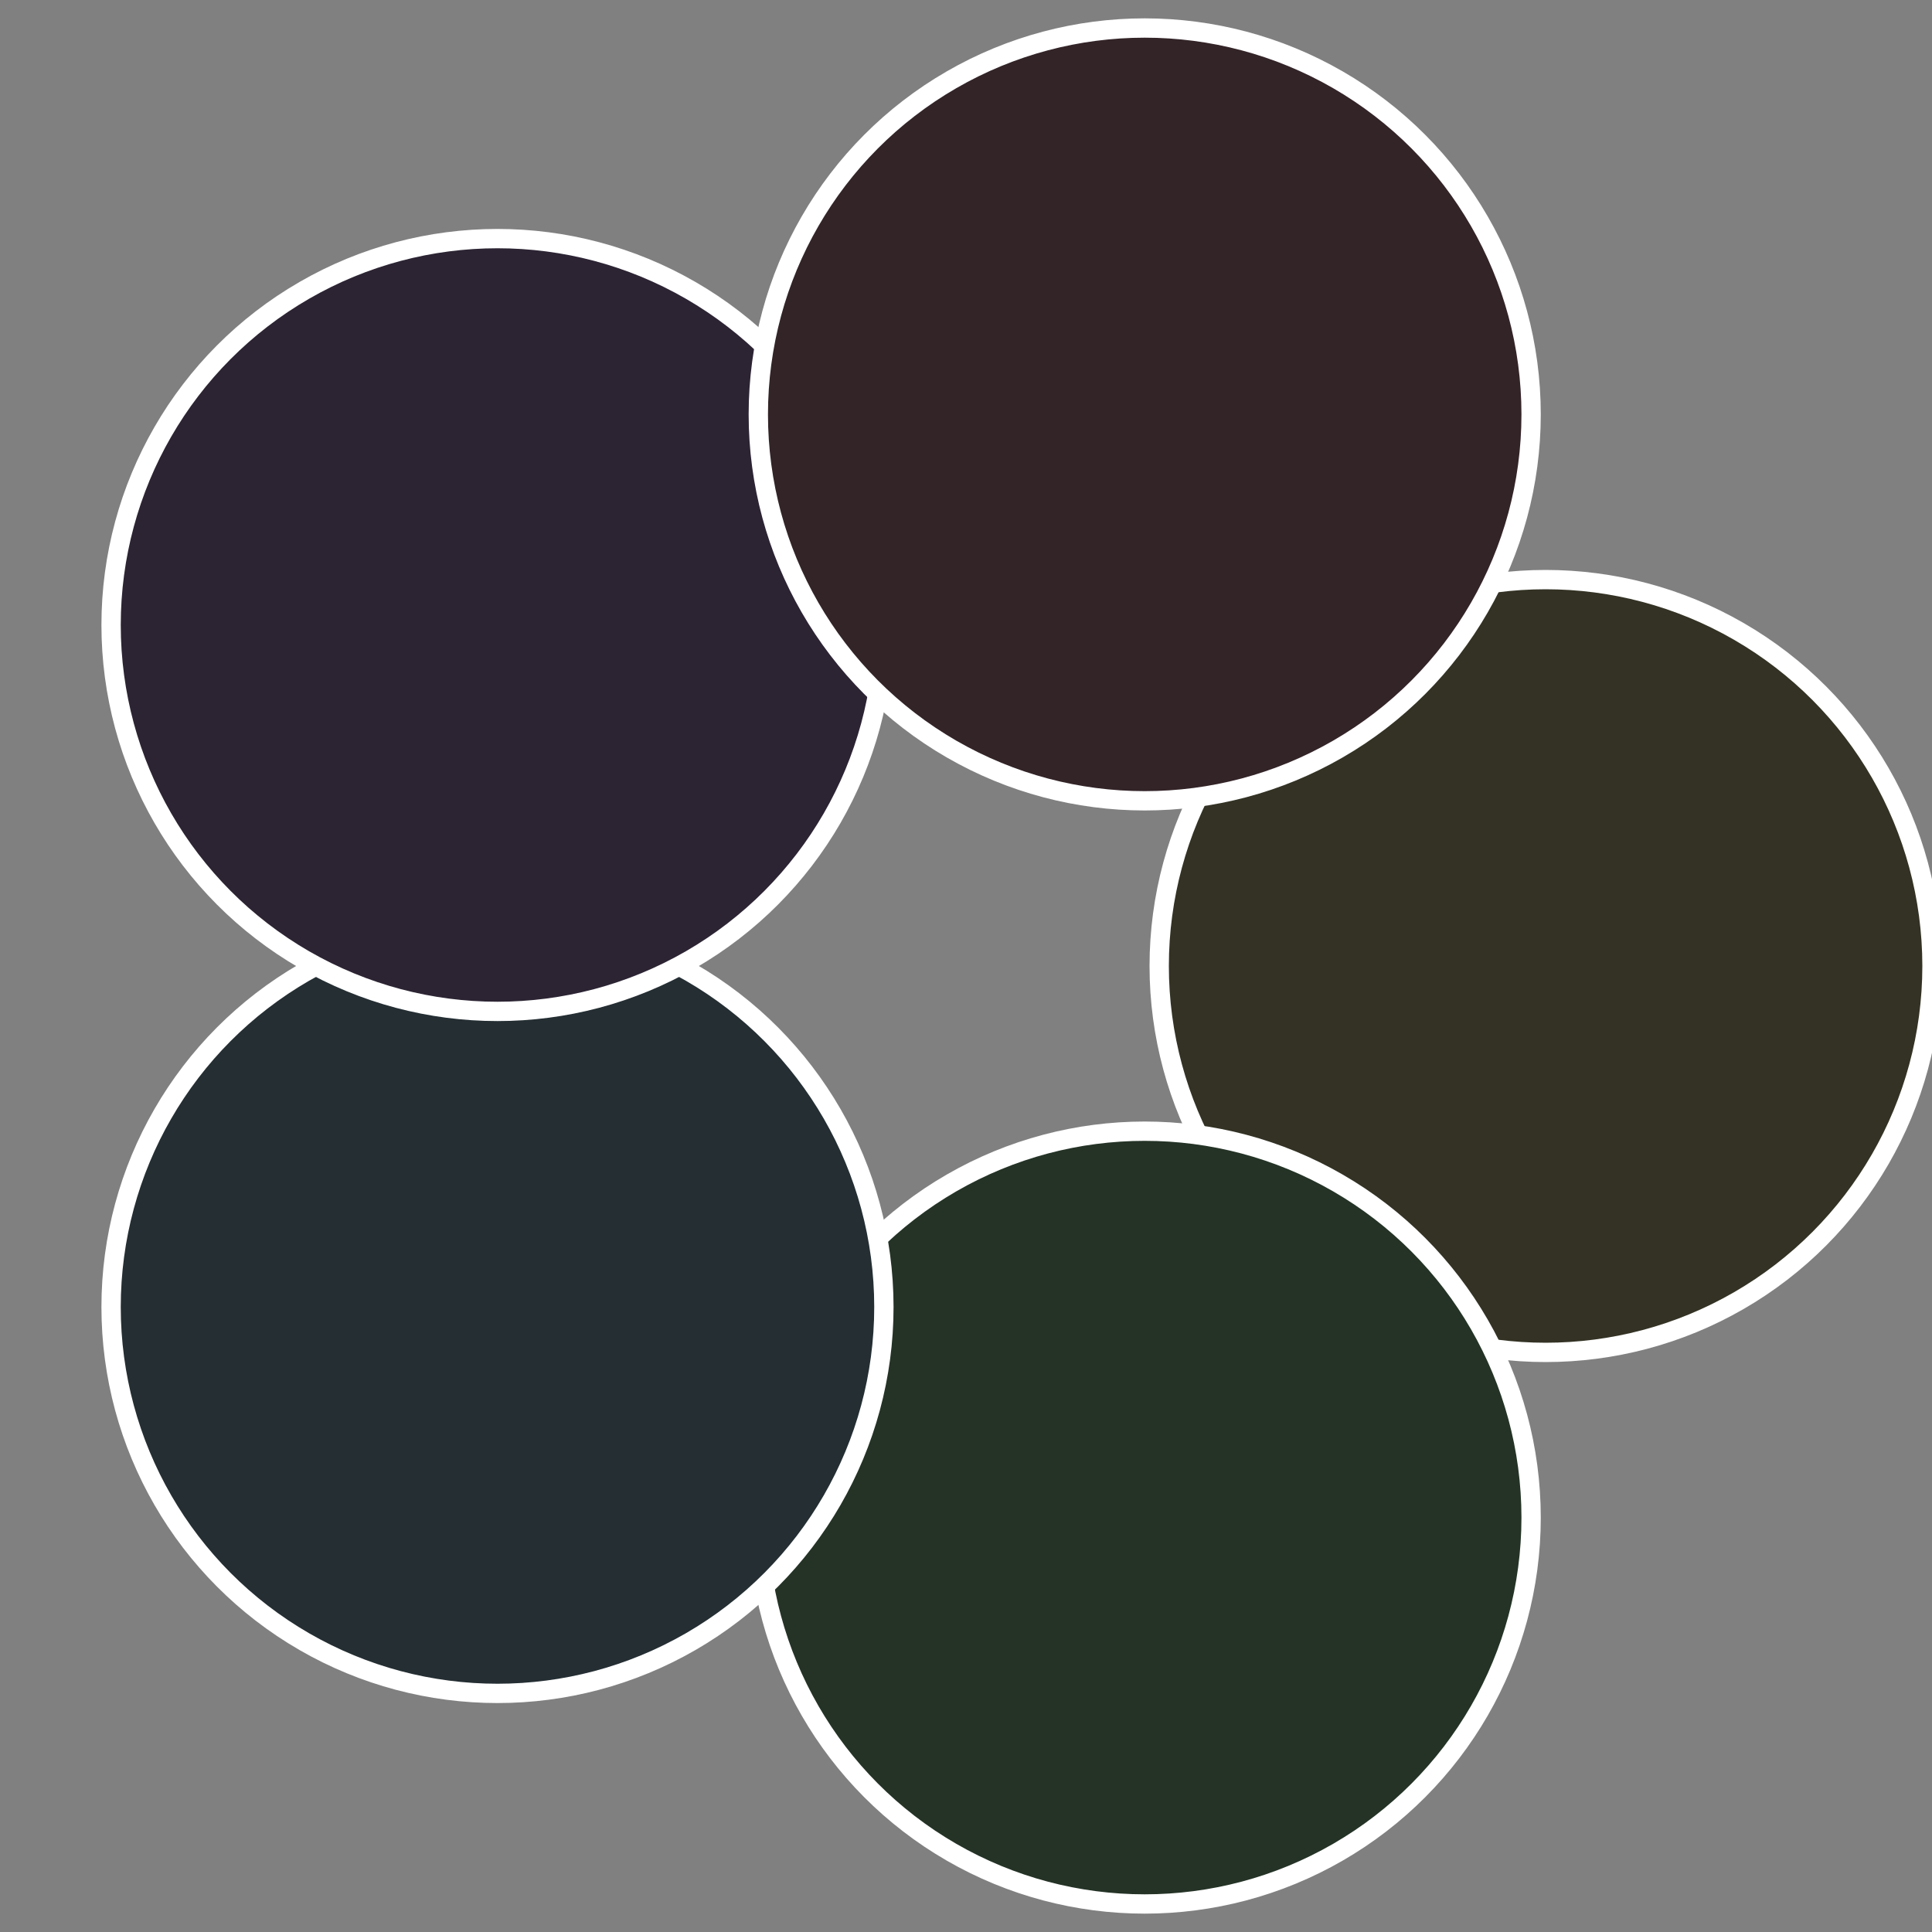
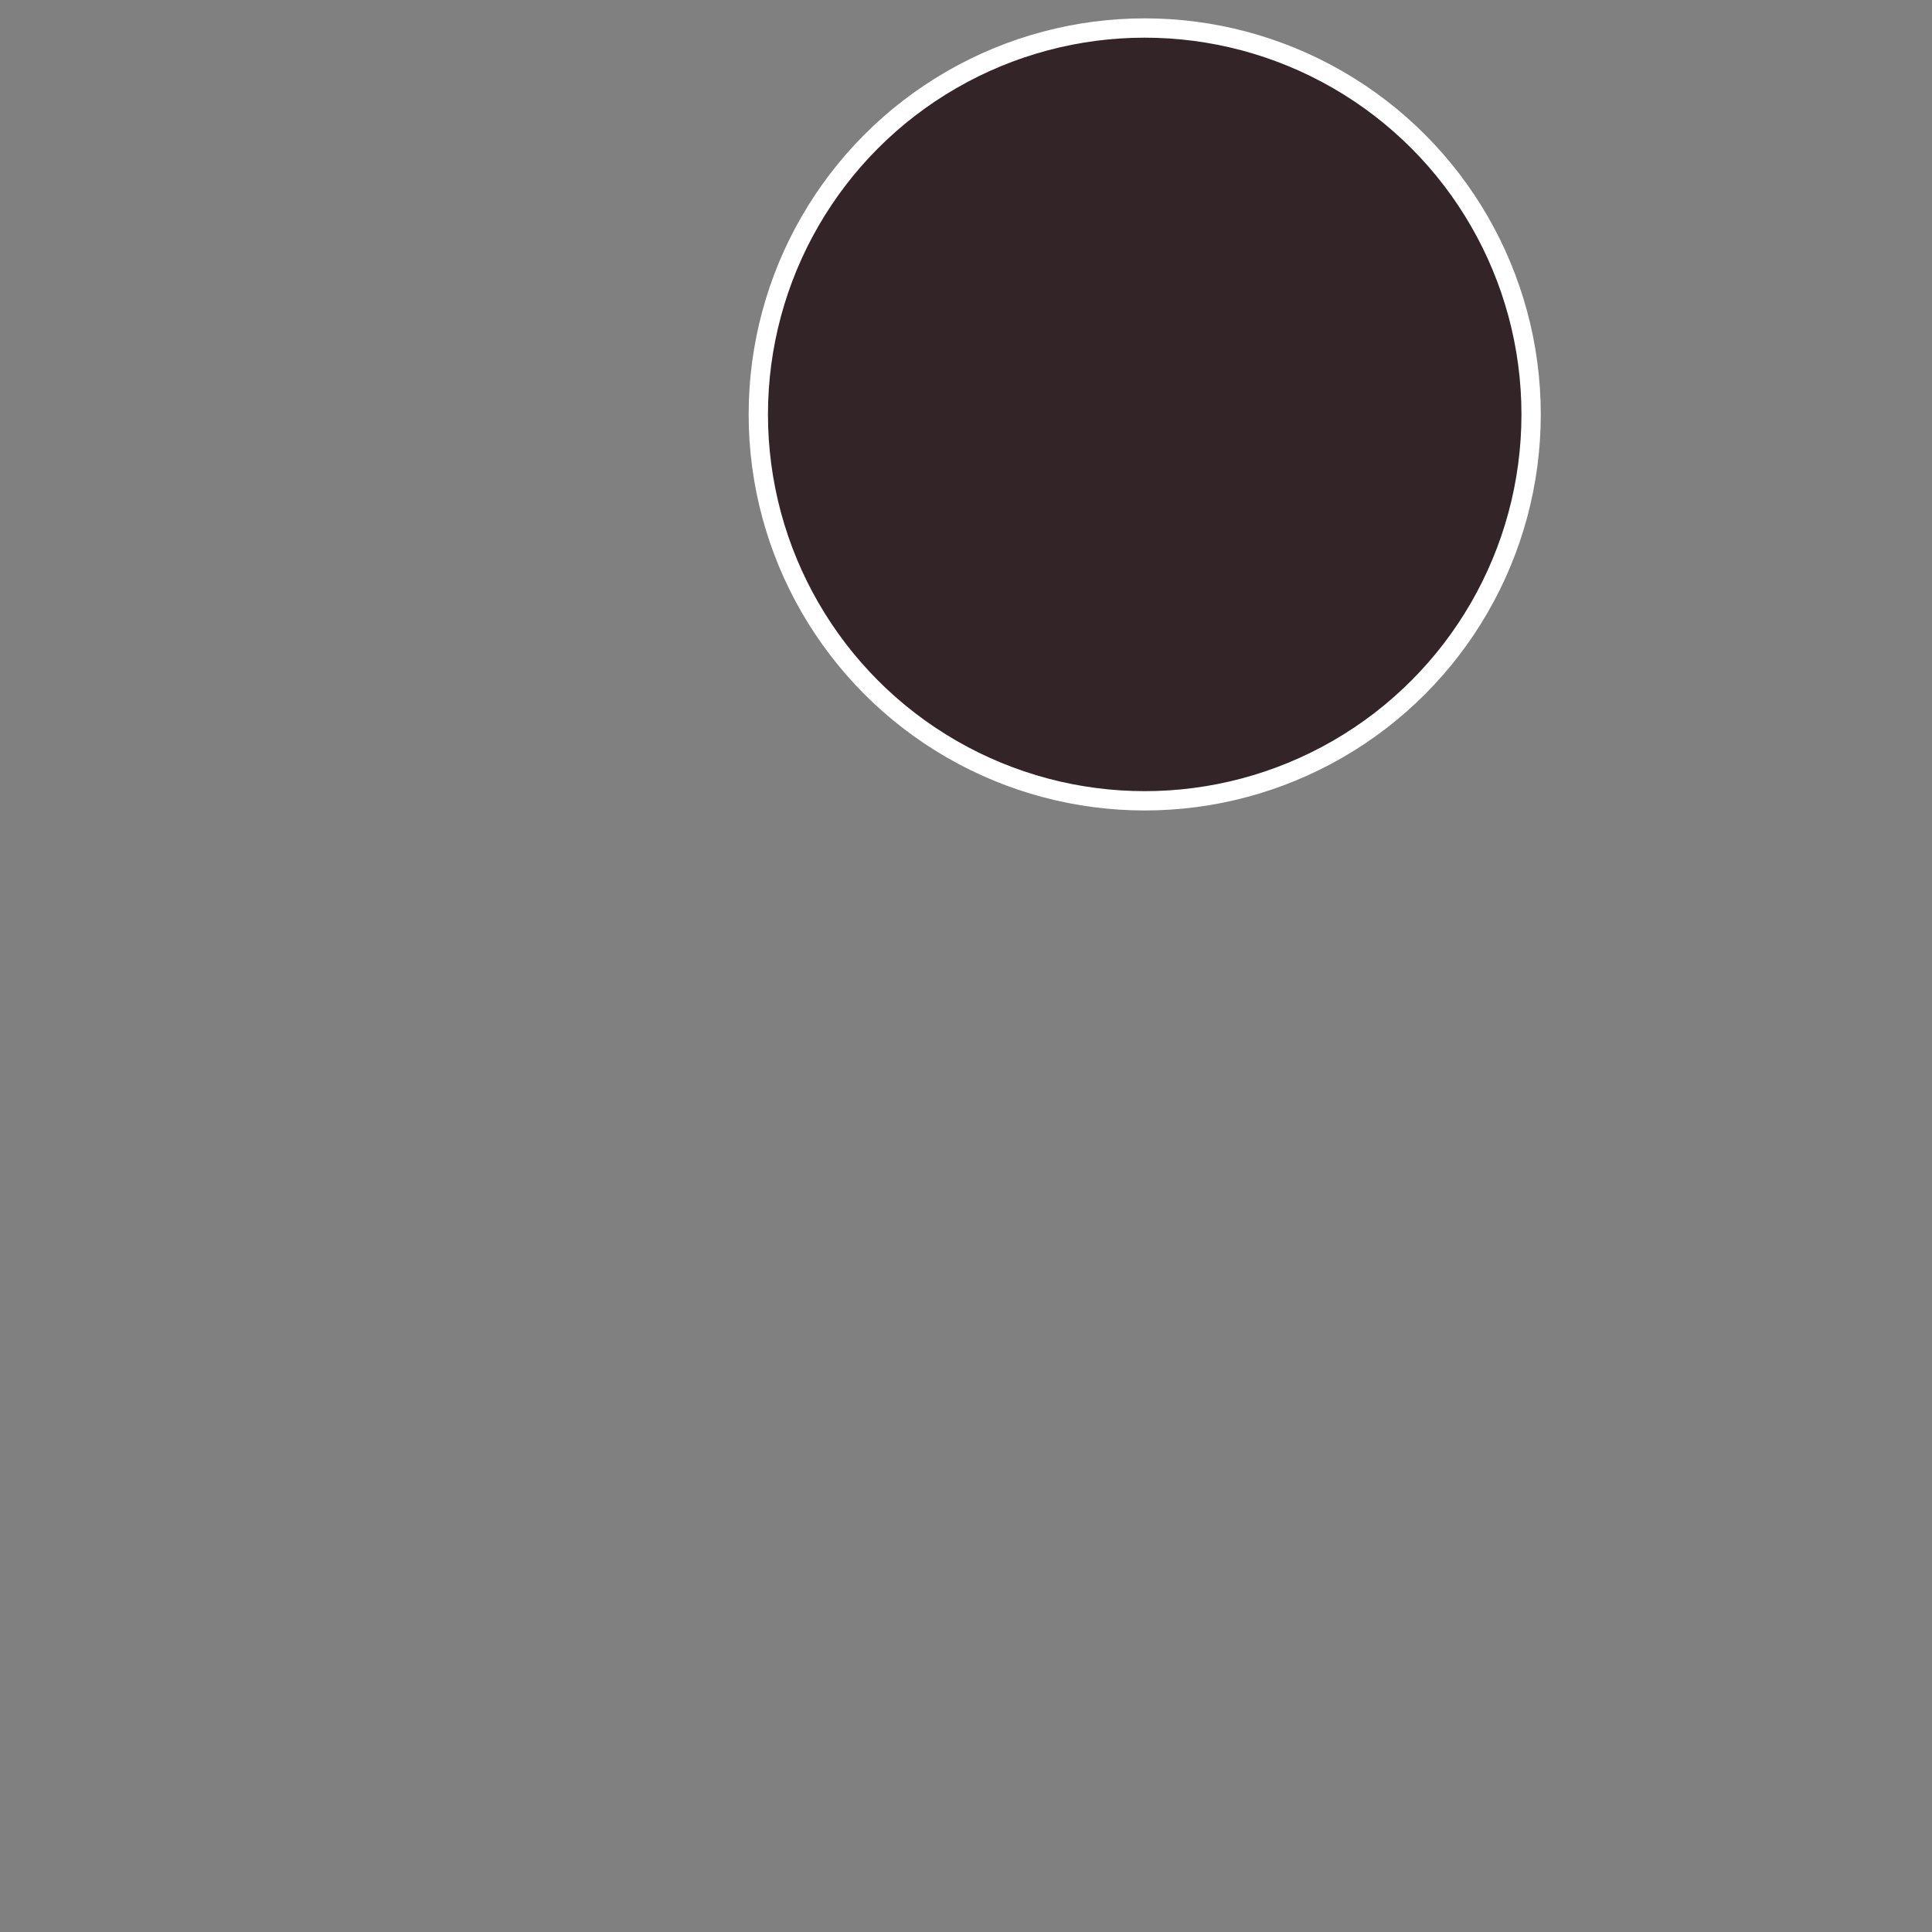
<svg xmlns="http://www.w3.org/2000/svg" width="500" height="500" viewBox="-1 -1 2 2">
  <rect x="-1" y="-1" width="2" height="2" fill="#808080" stroke="none" />
-   <circle cx="0.6" cy="0" r="0.4" fill="#333224" stroke="#fff" stroke-width="1%" />
-   <circle cx="0.185" cy="0.571" r="0.4" fill="#243326" stroke="#fff" stroke-width="1%" />
-   <circle cx="-0.485" cy="0.353" r="0.4" fill="#242e33" stroke="#fff" stroke-width="1%" />
-   <circle cx="-0.485" cy="-0.353" r="0.4" fill="#2c2433" stroke="#fff" stroke-width="1%" />
  <circle cx="0.185" cy="-0.571" r="0.4" fill="#332428" stroke="#fff" stroke-width="1%" />
</svg>